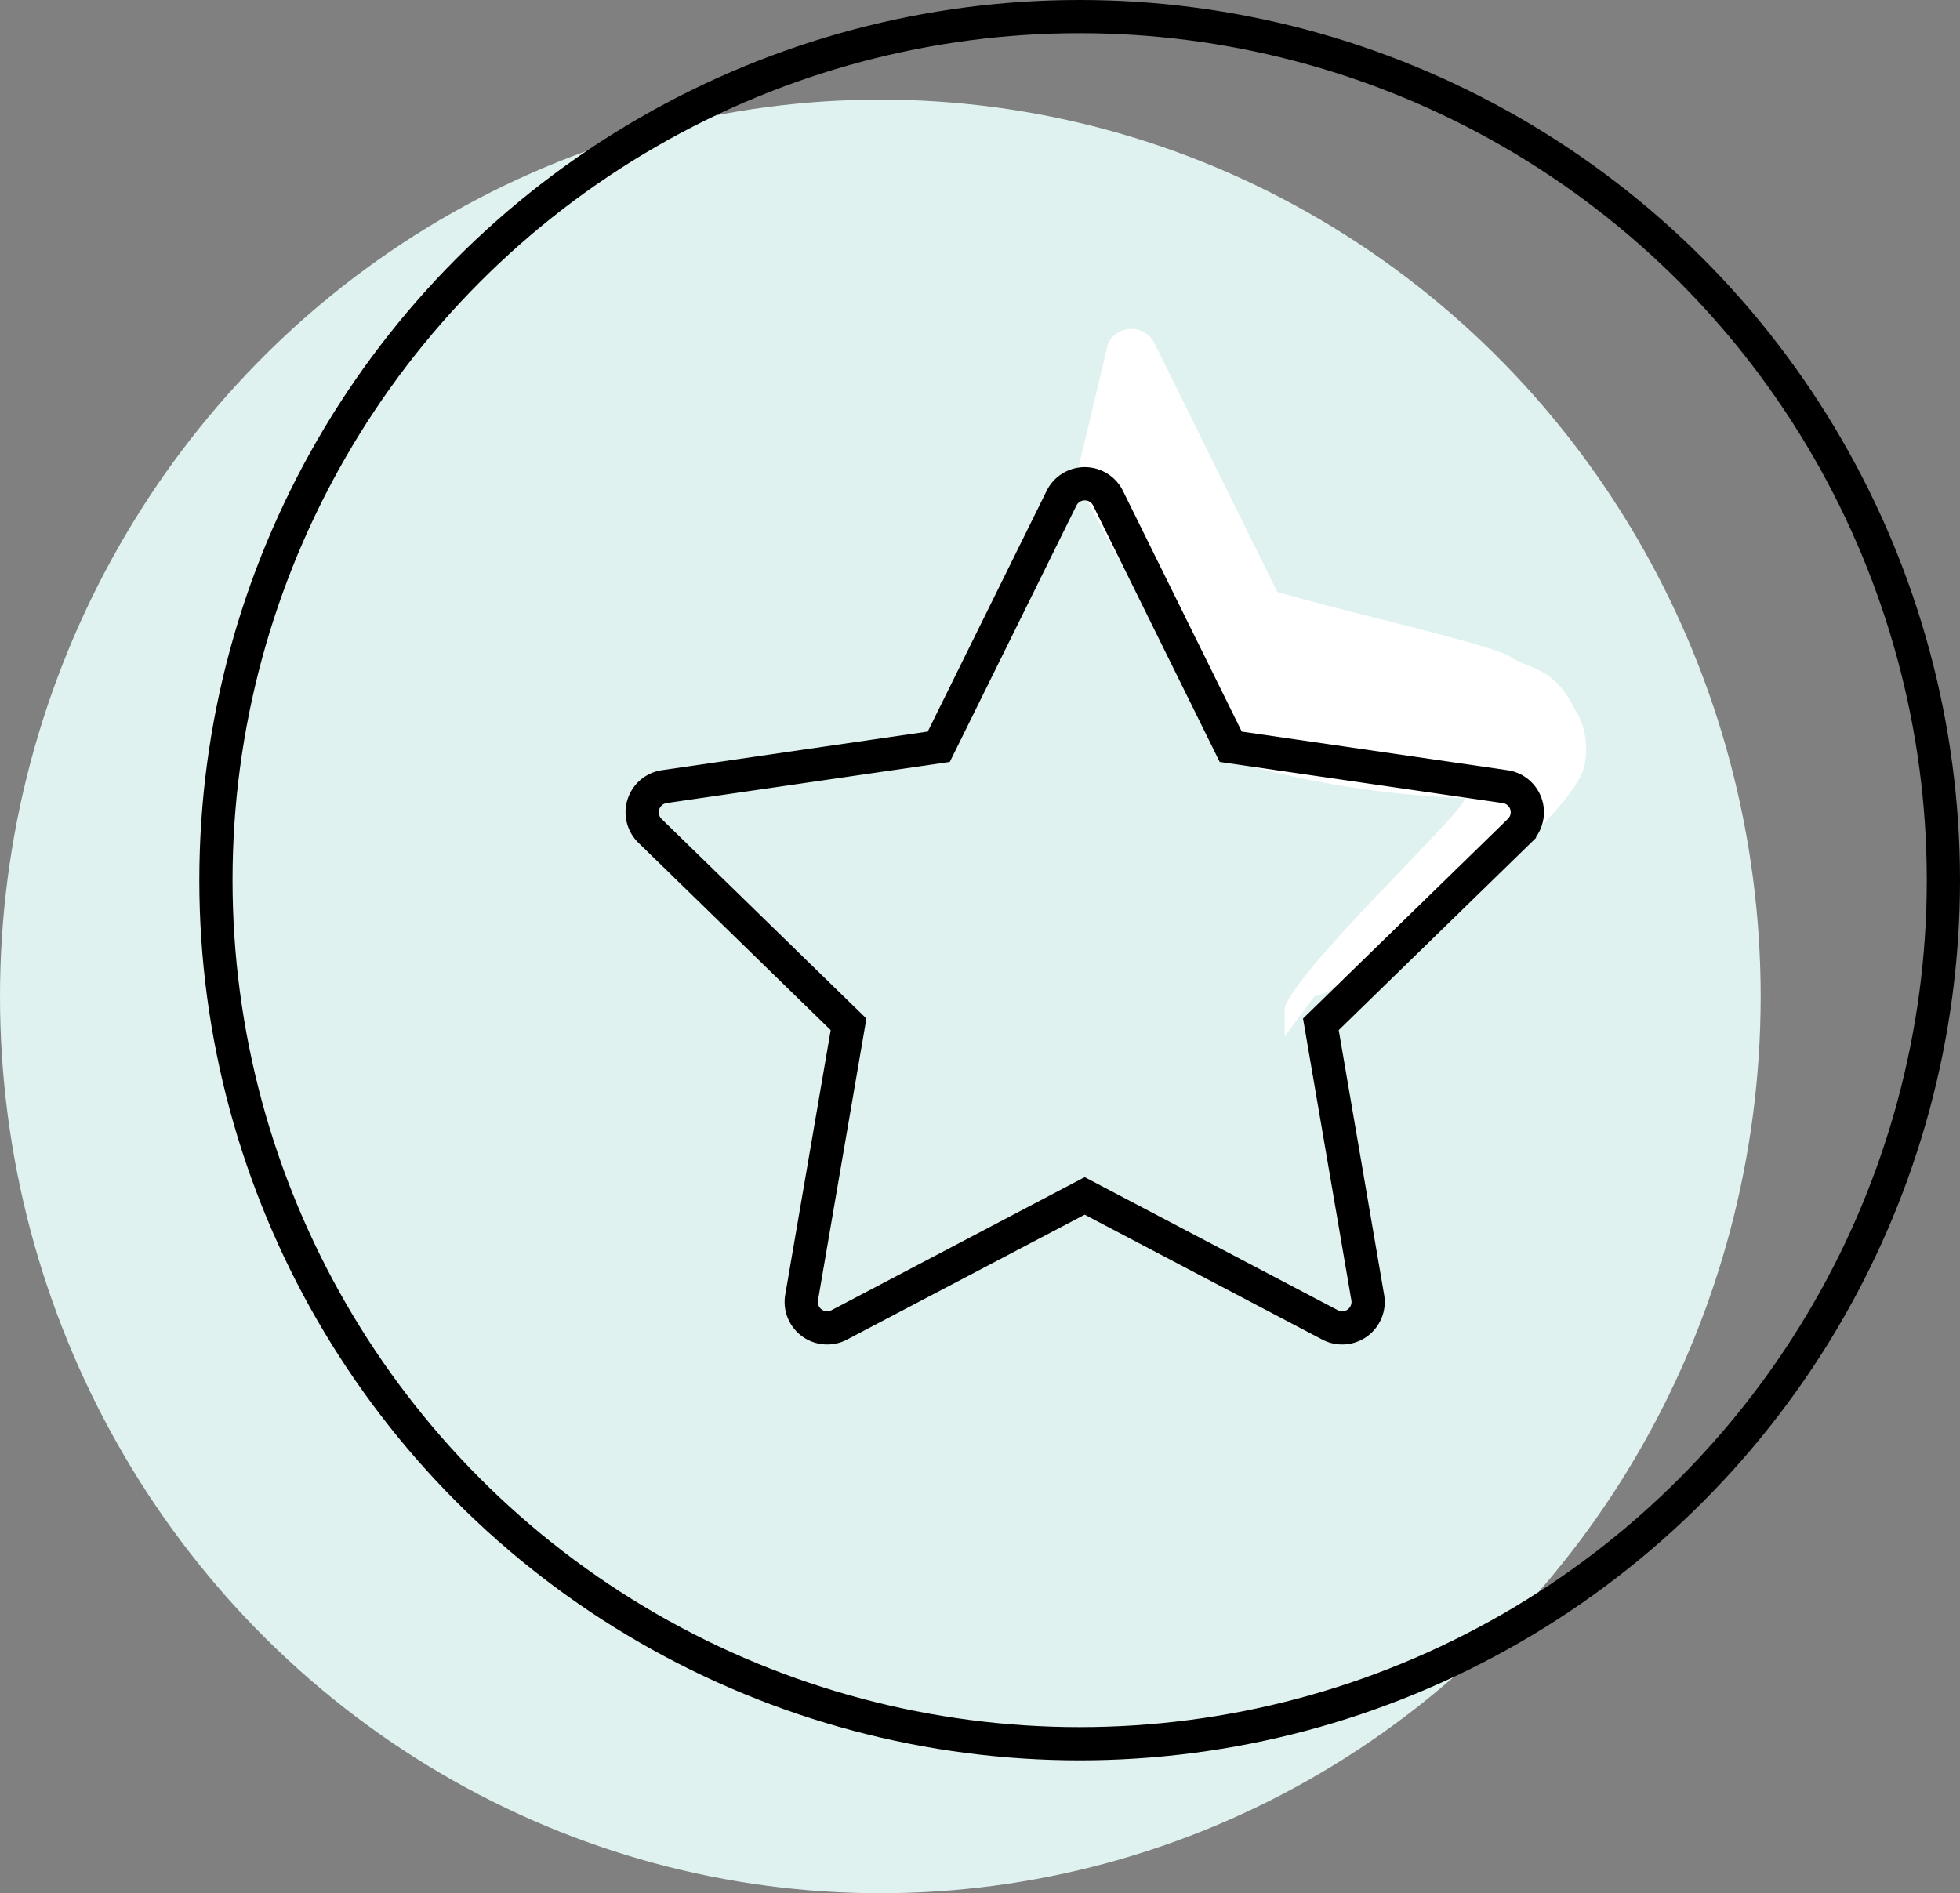
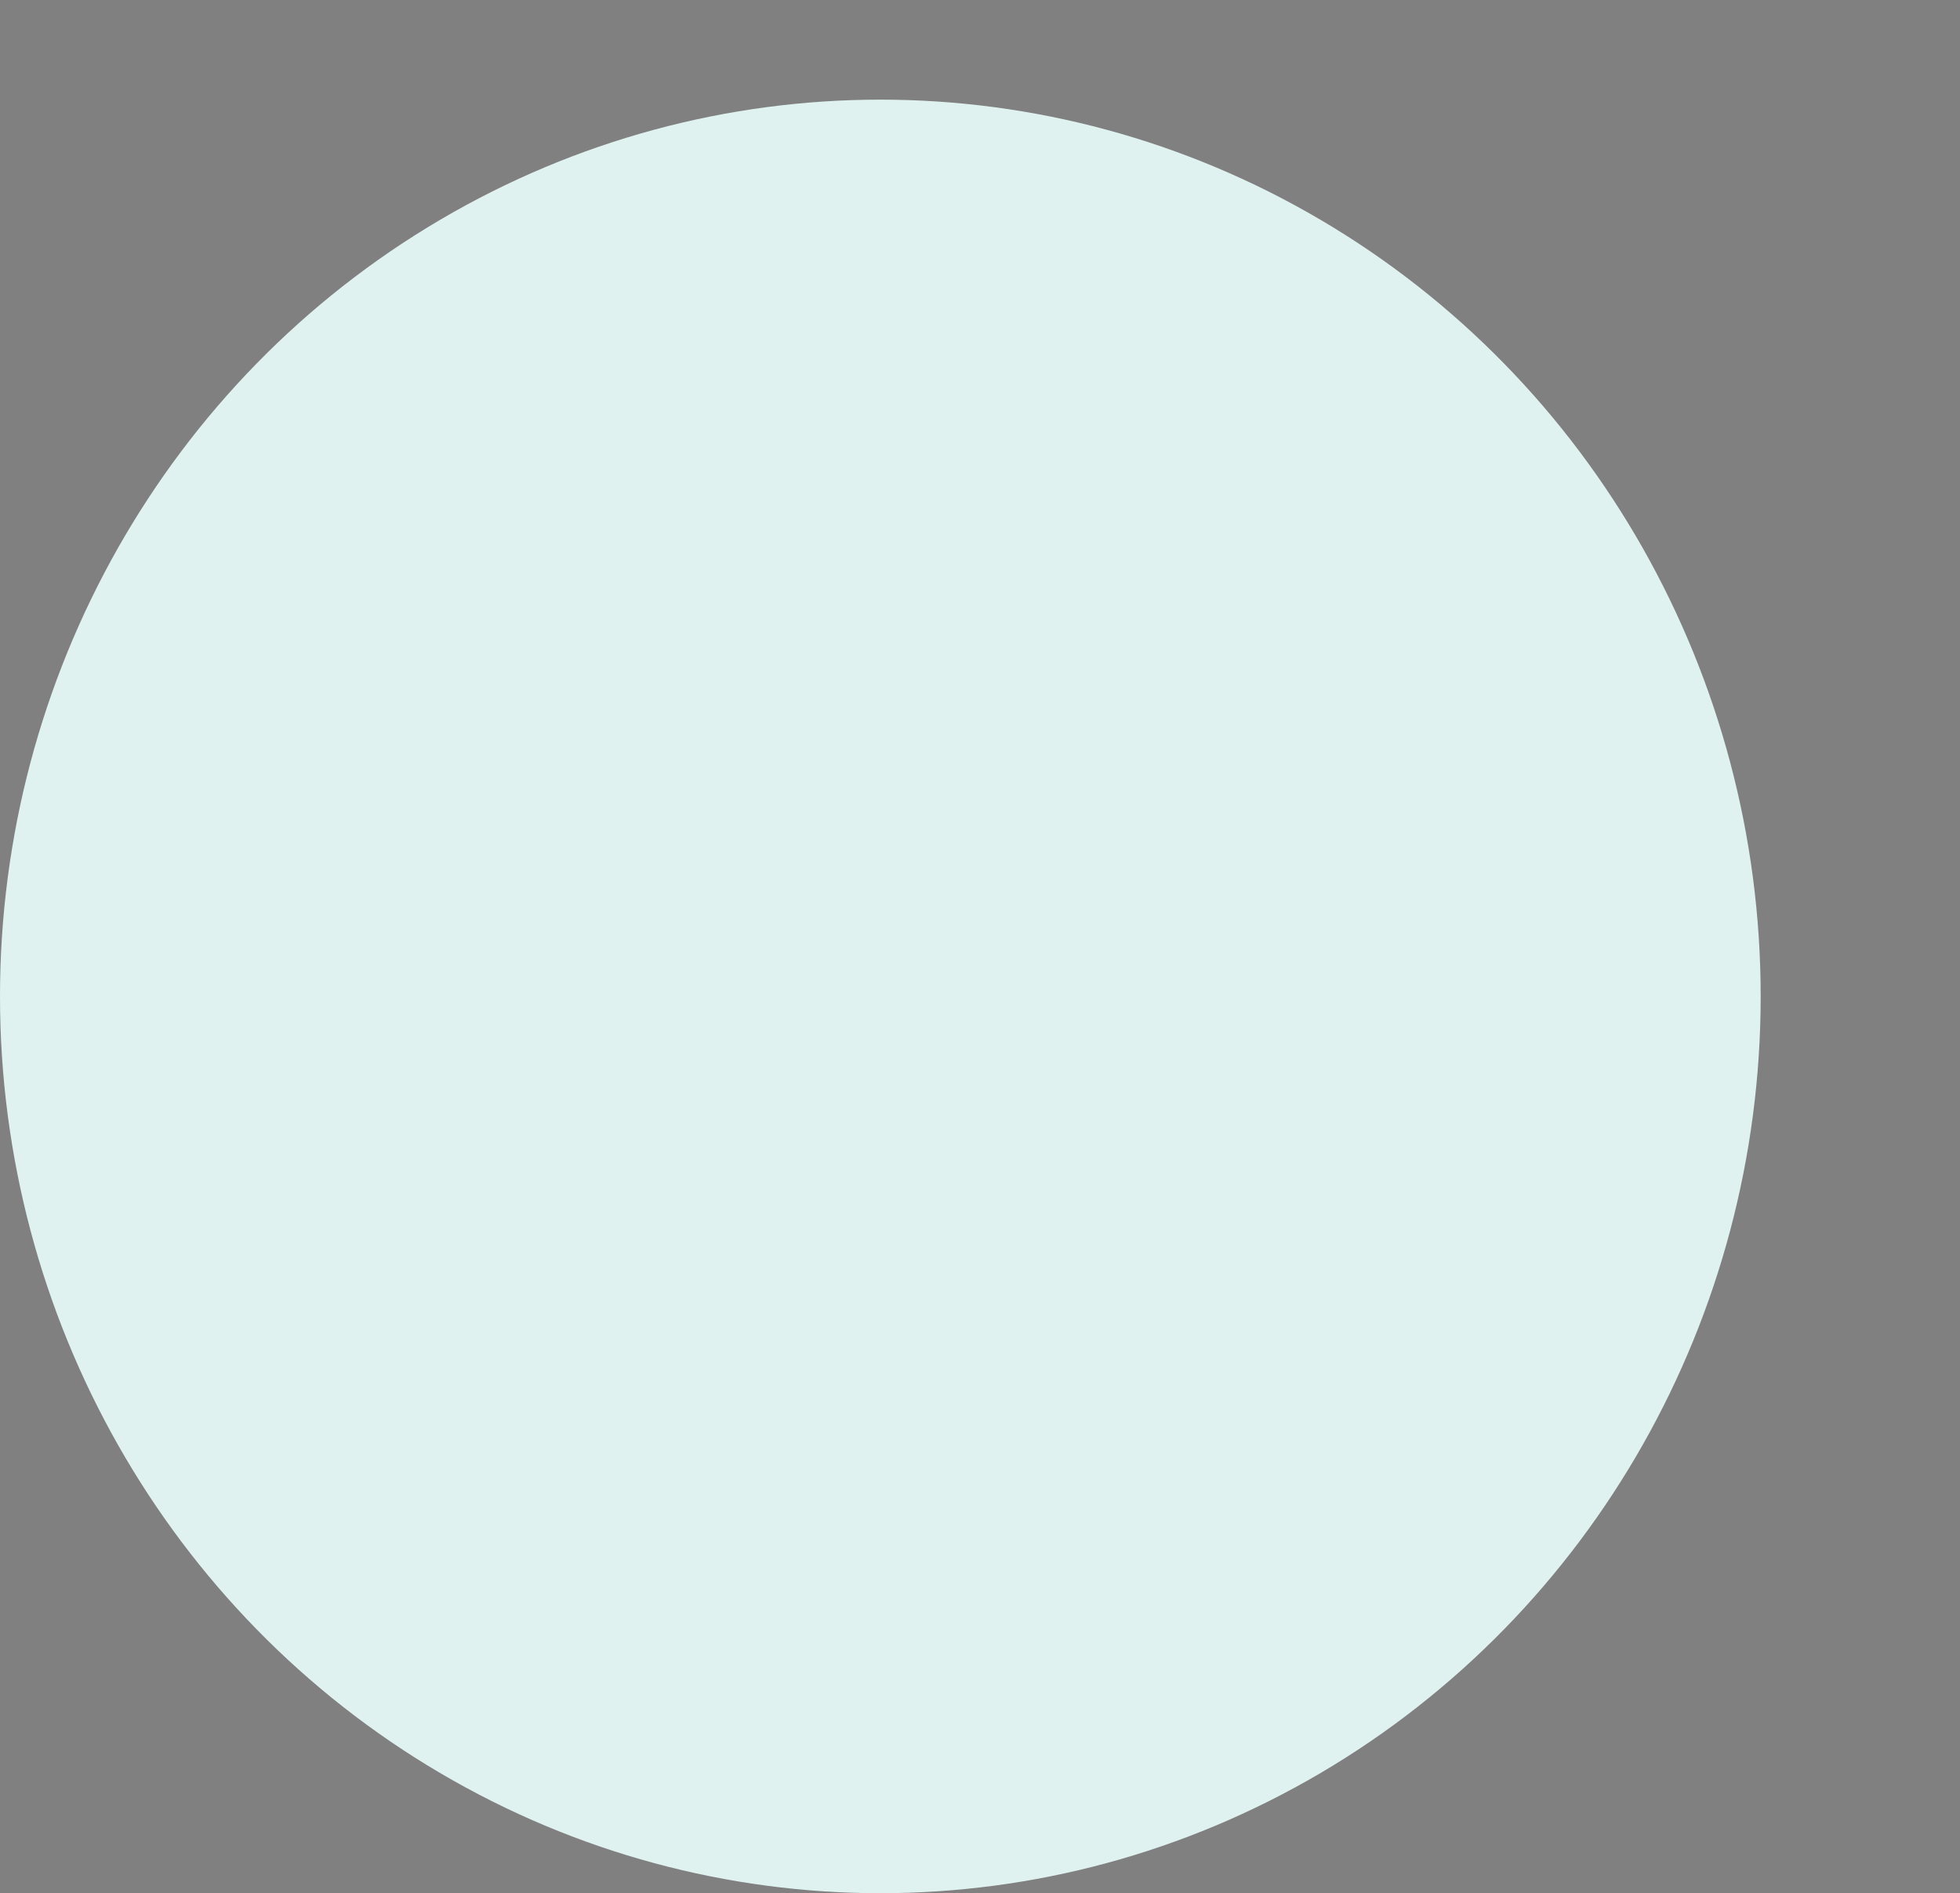
<svg xmlns="http://www.w3.org/2000/svg" width="59" height="57" viewBox="0 0 59 57">
  <rect x="0" y="0" width="59" height="57" fill="#808080" stroke="none" />
  <g id="Group_326" data-name="Group 326" transform="translate(-553 -2579)">
    <ellipse id="Ellipse_35" data-name="Ellipse 35" cx="26.5" cy="27" rx="26.5" ry="27" transform="translate(553 2582)" fill="#dff2f0" />
    <g id="Ellipse_36" data-name="Ellipse 36" transform="translate(559 2579)" fill="none" stroke="#000" stroke-width="1">
      <circle cx="26.5" cy="26.5" r="26.5" stroke="none" />
-       <circle cx="26.5" cy="26.5" r="26" fill="none" />
    </g>
    <g id="star_1_" data-name="star (1)" transform="translate(585.381 2588.902)">
      <g id="Group_236" data-name="Group 236" transform="translate(0 0)">
-         <path id="Path_214" data-name="Path 214" d="M21.416,21.68c-.475-.35-4.867-1.332-7.042-1.964L10.68,12.231a.781.781,0,0,0-1.4,0l-.974,4.1,2.214,4.1,2.214,4.3a29.256,29.256,0,0,0,7.272,1.189c.311.129-5.074,5.124-5.408,6.334V33.1l.907-1.222c.5.138,7.2-4.66,8.071-6.774a2.279,2.279,0,0,0-.285-1.924C22.691,21.955,21.891,22.03,21.416,21.68Z" transform="translate(-8.307 -11.796)" fill="#fff" />
-       </g>
+         </g>
    </g>
    <g id="Group_284" data-name="Group 284" transform="translate(572.33 2593.563)">
-       <path id="Path_214-2" data-name="Path 214" d="M26.608,21.448a.78.78,0,0,0-.63-.531l-8.26-1.2-3.694-7.485a.781.781,0,0,0-1.4,0L8.929,19.716l-8.26,1.2a.781.781,0,0,0-.433,1.332l5.977,5.826L4.8,36.3a.781.781,0,0,0,1.133.823l7.388-3.884,7.388,3.884a.781.781,0,0,0,1.133-.823l-1.411-8.227,5.978-5.826A.78.78,0,0,0,26.608,21.448Z" transform="translate(0 -11.796)" fill="none" stroke="#000" stroke-width="1" />
-     </g>
+       </g>
  </g>
</svg>